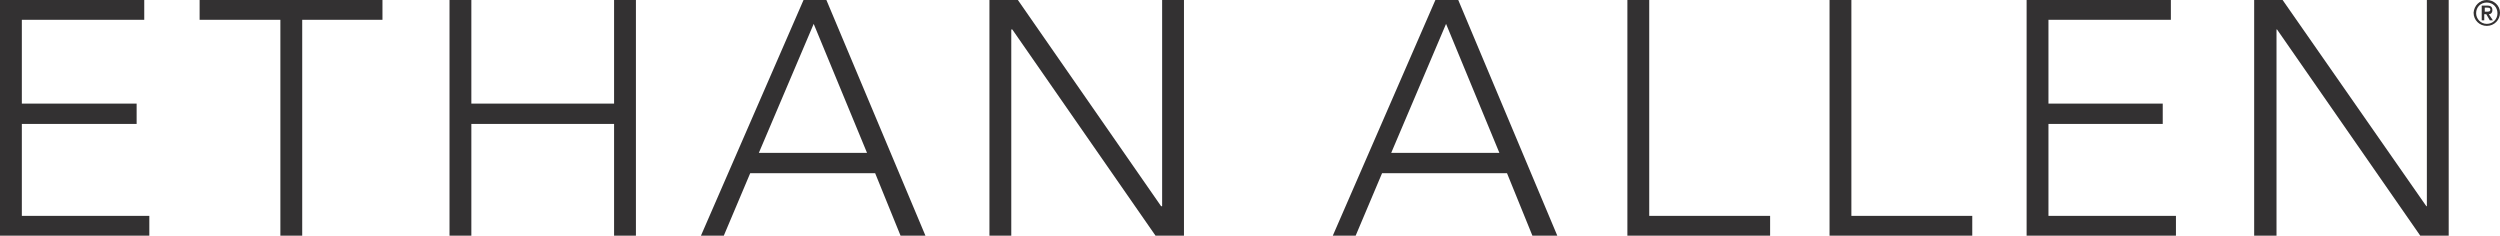
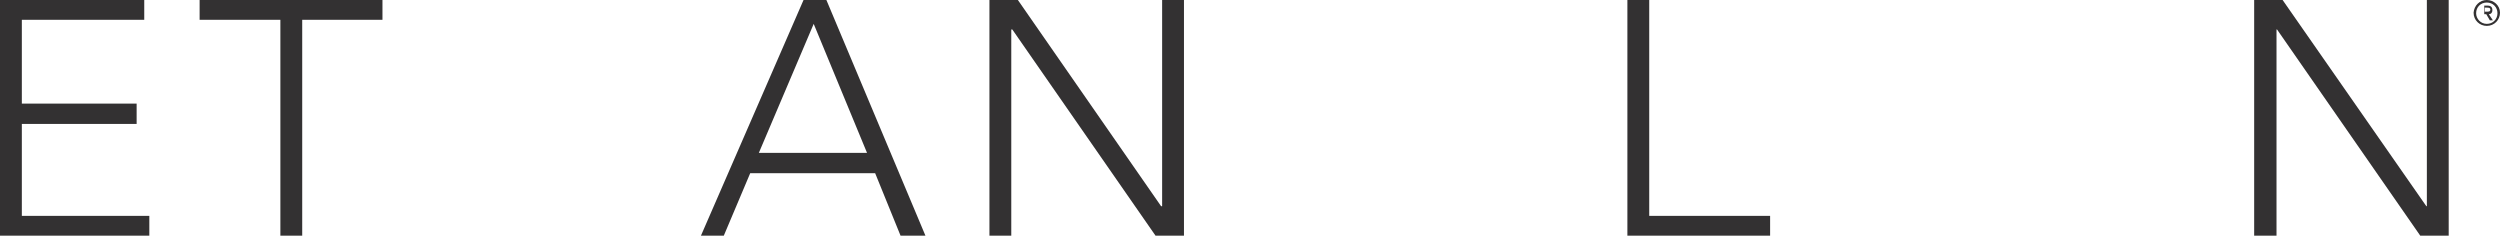
<svg xmlns="http://www.w3.org/2000/svg" version="1.1" id="Layer_1" x="0px" y="0px" viewBox="0 0 492.2 46.4" enable-background="new 0 0 492.2 46.4" xml:space="preserve">
-   <path fill="#333132" d="M489.6,0c1.4,0,2.6,1.1,2.6,2.5c0,1.4-1.1,2.6-2.6,2.6c-1.4,0-2.6-1.1-2.6-2.6C487.1,1.1,488.2,0,489.6,0   M489.6,4.7c1.2,0,2.1-0.9,2.1-2.1c0-1.2-0.9-2.1-2.1-2.1c-1.2,0-2.1,0.9-2.1,2.1C487.5,3.7,488.4,4.7,489.6,4.7z M488.6,1.1h1.1  c0.7,0,1,0.3,1,0.9c0,0.5-0.3,0.8-0.7,0.8l0.8,1.2h-0.6l-0.7-1.2h-0.4V4h-0.5V1.1z M489.2,2.3h0.4c0.3,0,0.7,0,0.7-0.4  c0-0.4-0.4-0.4-0.7-0.4h-0.4V2.3z" />
+   <path fill="#333132" d="M489.6,0c1.4,0,2.6,1.1,2.6,2.5c0,1.4-1.1,2.6-2.6,2.6c-1.4,0-2.6-1.1-2.6-2.6C487.1,1.1,488.2,0,489.6,0   M489.6,4.7c1.2,0,2.1-0.9,2.1-2.1c0-1.2-0.9-2.1-2.1-2.1c-1.2,0-2.1,0.9-2.1,2.1C487.5,3.7,488.4,4.7,489.6,4.7z M488.6,1.1h1.1  c0.7,0,1,0.3,1,0.9c0,0.5-0.3,0.8-0.7,0.8l0.8,1.2h-0.6l-0.7-1.2h-0.4V4V1.1z M489.2,2.3h0.4c0.3,0,0.7,0,0.7-0.4  c0-0.4-0.4-0.4-0.7-0.4h-0.4V2.3z" />
  <g>
    <polyline fill="#333132" points="0,0 28.4,0 28.4,3.9 4.3,3.9 4.3,20.4 26.9,20.4 26.9,24.4 4.3,24.4 4.3,42.5 29.4,42.5    29.4,46.4 0,46.4  " />
    <polyline fill="#333132" points="55.2,3.9 39.3,3.9 39.3,0 75.3,0 75.3,3.9 59.5,3.9 59.5,46.4 55.2,46.4  " />
-     <polyline fill="#333132" points="88.5,0 92.8,0 92.8,20.4 120.9,20.4 120.9,0 125.2,0 125.2,46.4 120.9,46.4 120.9,24.4 92.8,24.4    92.8,46.4 88.5,46.4  " />
    <path fill="#333132" d="M158.2,0h4.5l19.5,46.4h-4.9l-5-12.3h-24.6l-5.2,12.3h-4.5 M160.2,4.7l-10.8,25.4h21.3L160.2,4.7z" />
    <polyline fill="#333132" points="194.8,0 200.4,0 228.6,40.6 228.8,40.6 228.8,0 233.1,0 233.1,46.4 227.5,46.4 199.3,5.8    199.1,5.8 199.1,46.4 194.8,46.4  " />
-     <path fill="#333132" d="M282.6,0h4.5l19.5,46.4h-4.9l-5-12.3h-24.6l-5.2,12.3h-4.5 M284.7,4.7l-10.8,25.4h21.3L284.7,4.7z" />
    <polyline fill="#333132" points="320.4,0 324.7,0 324.7,42.5 348.5,42.5 348.5,46.4 320.4,46.4  " />
-     <polyline fill="#333132" points="360.2,0 364.5,0 364.5,42.5 388.3,42.5 388.3,46.4 360.2,46.4  " />
-     <polyline fill="#333132" points="399,0 427.4,0 427.4,3.9 403.3,3.9 403.3,20.4 425.8,20.4 425.8,24.4 403.3,24.4 403.3,42.5    428.4,42.5 428.4,46.4 399,46.4  " />
    <polyline fill="#333132" points="443.8,0 449.4,0 477.7,40.6 477.8,40.6 477.8,0 482.1,0 482.1,46.4 476.5,46.4 448.3,5.8    448.2,5.8 448.2,46.4 443.8,46.4  " />
  </g>
</svg>